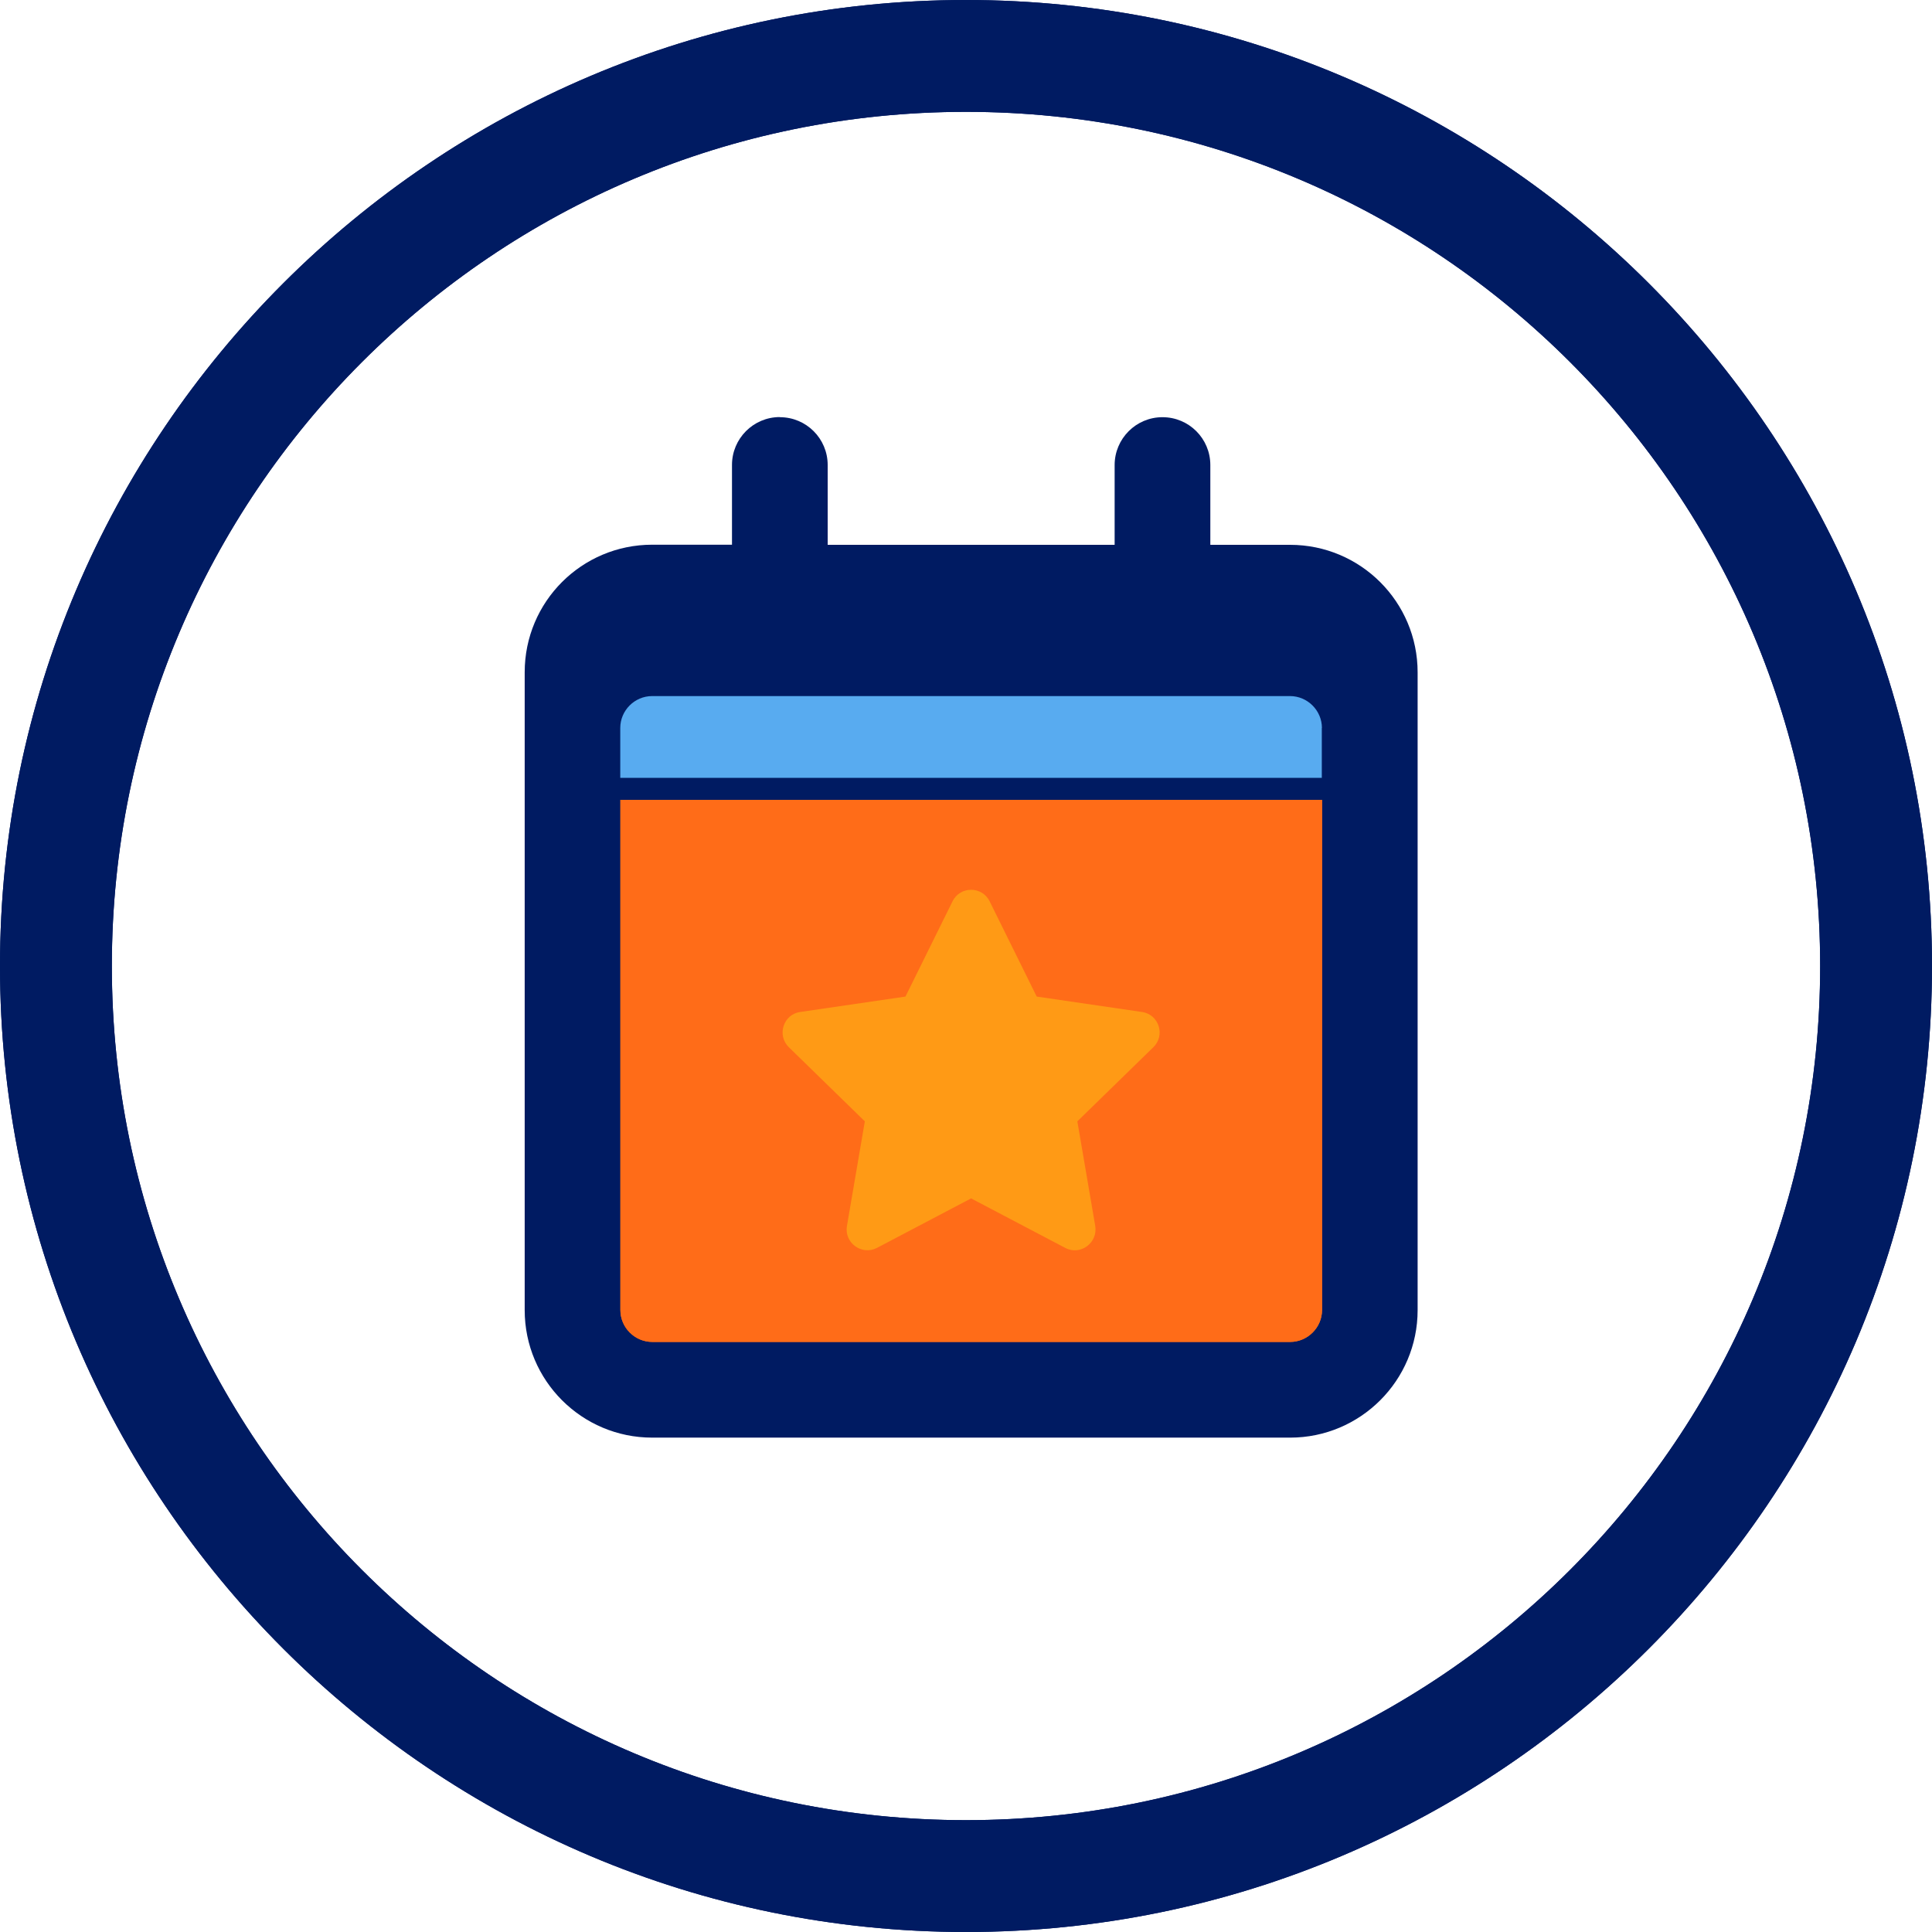
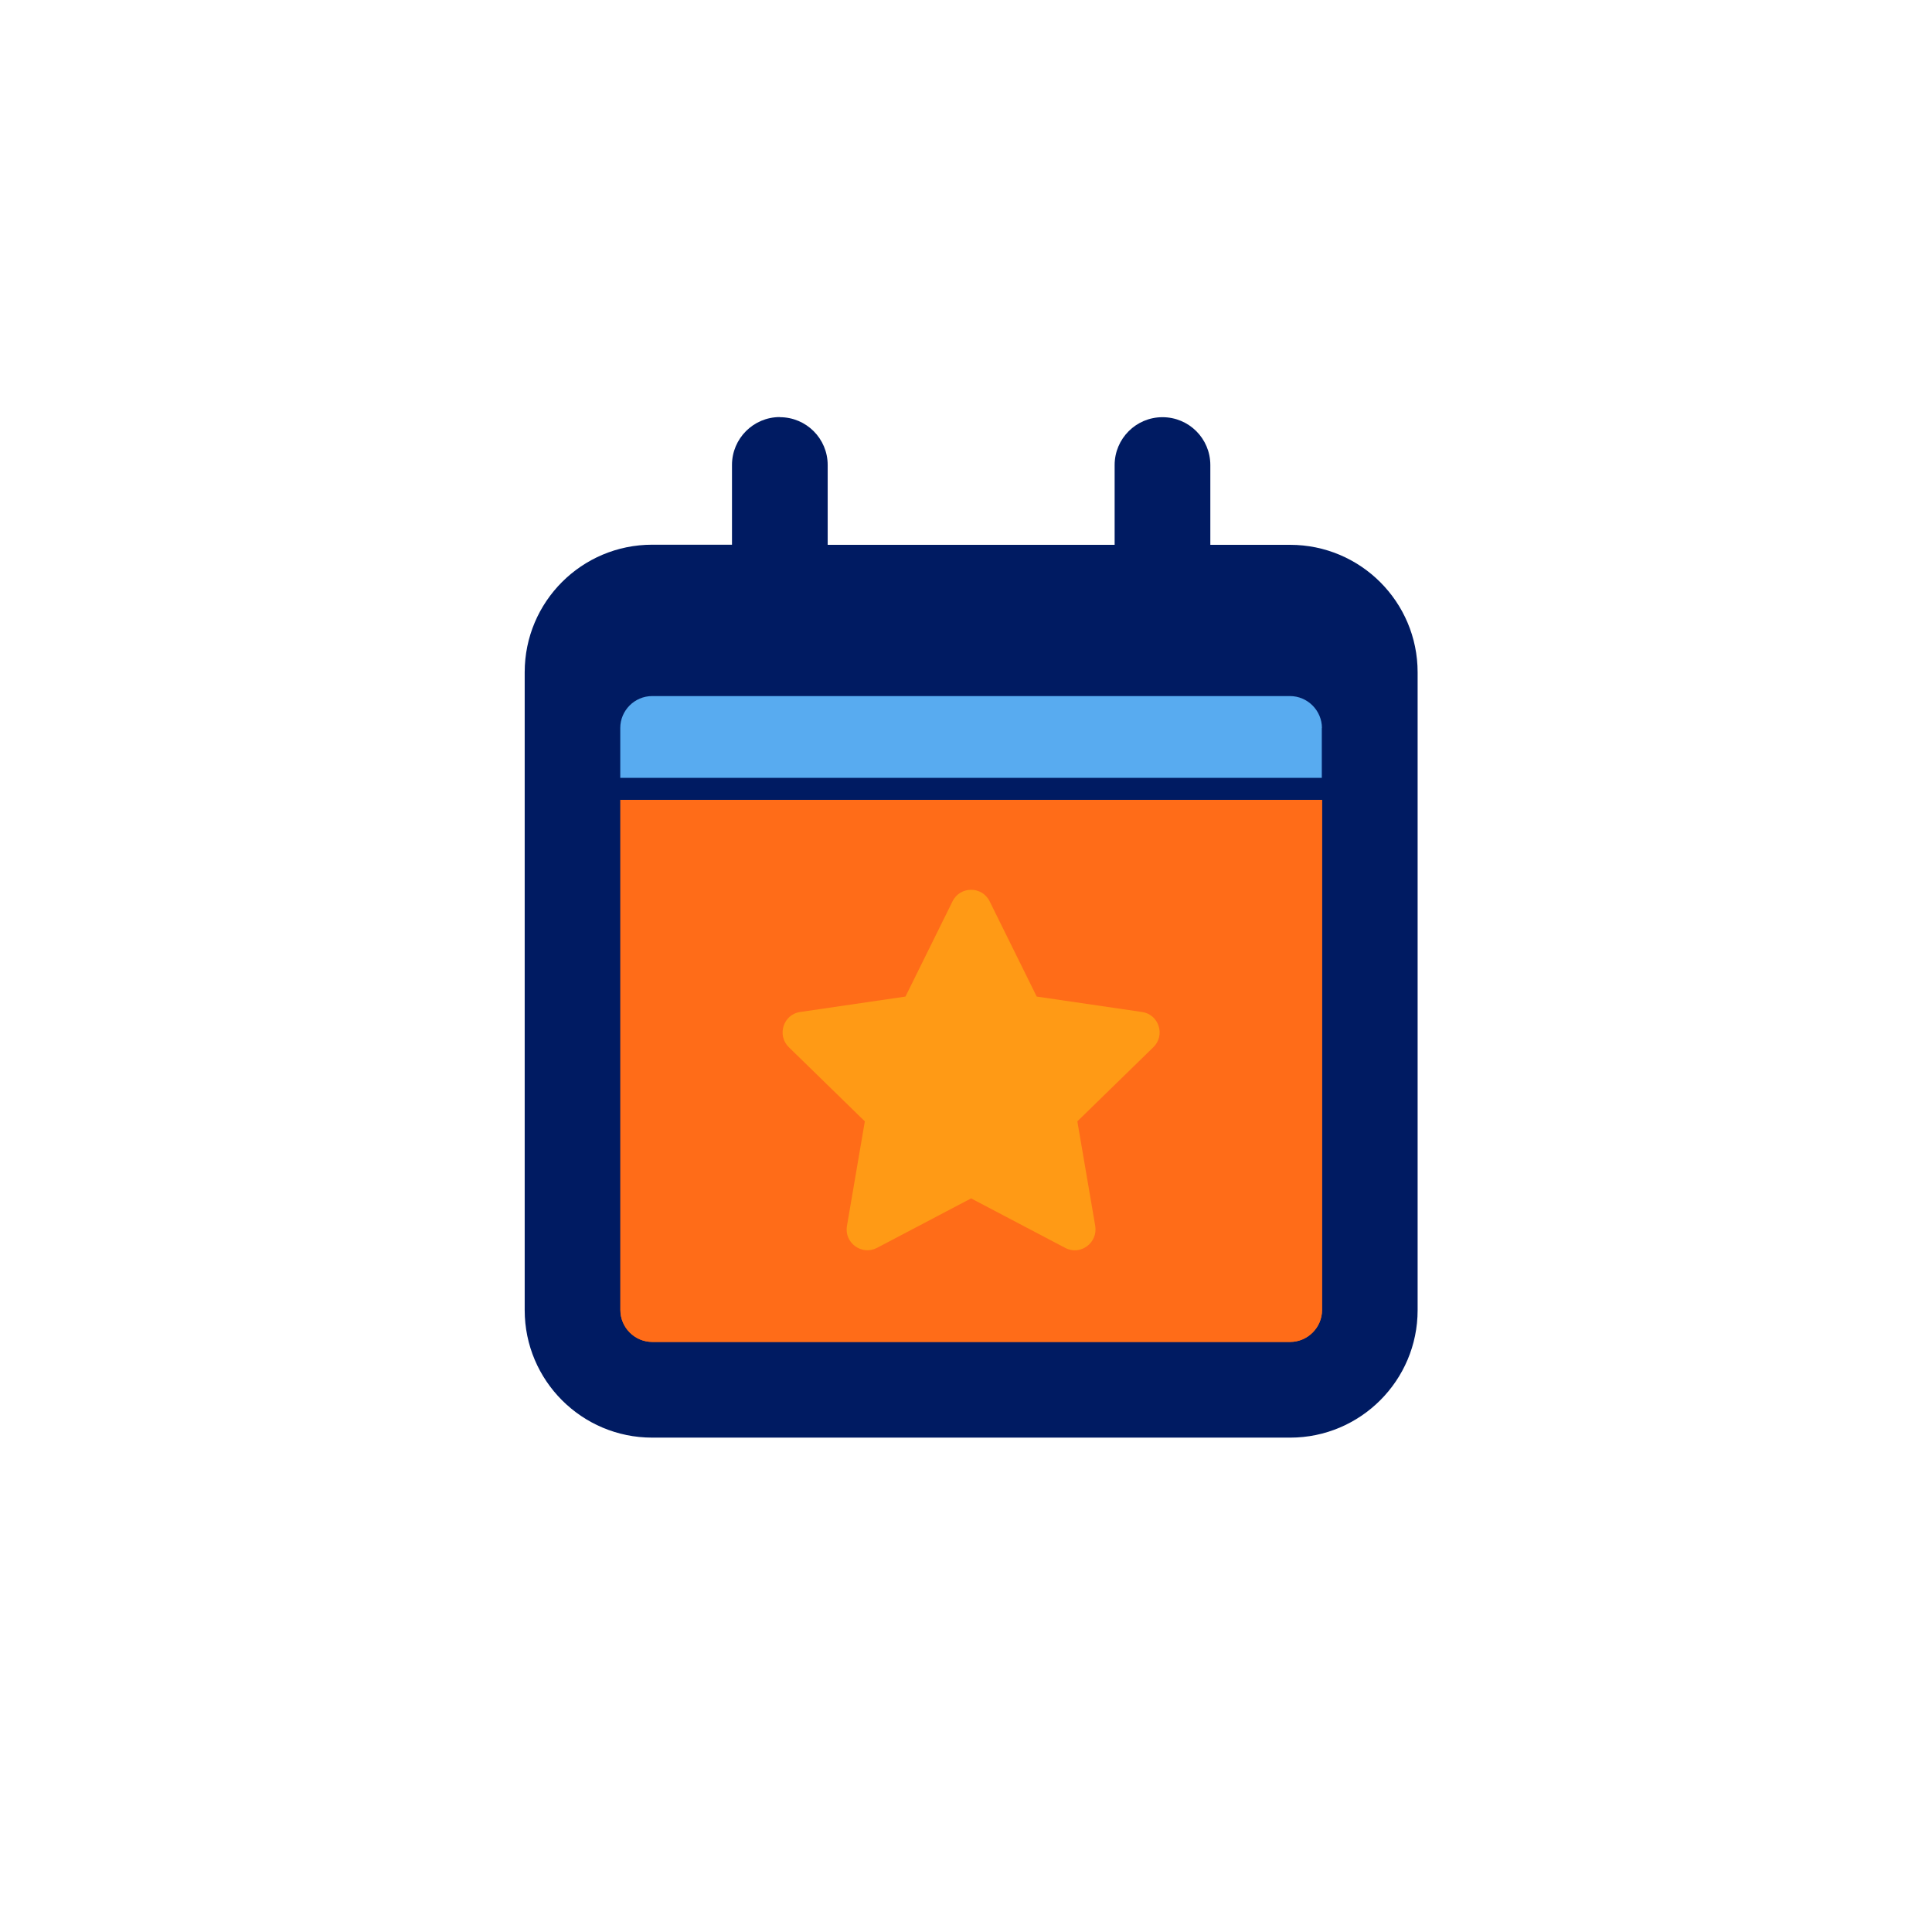
<svg xmlns="http://www.w3.org/2000/svg" id="Calque_2" data-name="Calque 2" viewBox="0 0 155.46 155.46">
  <defs>
    <style>
      .cls-1 {
        fill: #ff9a15;
      }

      .cls-2 {
        fill: #ff6c18;
      }

      .cls-3 {
        fill: #58abf0;
      }

      .cls-4 {
        fill: none;
      }

      .cls-5 {
        fill: #001b62;
      }
    </style>
  </defs>
  <g id="events">
-     <circle class="cls-4" cx="77.73" cy="77.73" r="68.73" />
    <path class="cls-5" d="M62.75,33.57c2.13,0,3.85,1.72,3.85,3.85v6.42h23.09v-6.42c0-2.12,1.72-3.85,3.85-3.85s3.85,1.72,3.85,3.85v6.42h6.42c5.66,0,10.26,4.59,10.26,10.26v51.32c0,5.66-4.6,10.26-10.26,10.26H52.48c-5.67,0-10.26-4.6-10.26-10.26V54.09c0-5.67,4.59-10.26,10.26-10.26h6.42v-6.42c0-2.12,1.72-3.85,3.85-3.85Z" />
    <path class="cls-2" d="M106.37,64.36H49.92v41.05c0,1.41,1.15,2.57,2.57,2.57h51.32c1.41,0,2.57-1.16,2.57-2.57v-41.05Z" />
-     <path class="cls-2" d="M106.37,64.36H49.92v41.05c0,1.41,1.15,2.57,2.57,2.57h51.32c1.41,0,2.57-1.16,2.57-2.57v-41.05Z" />
+     <path class="cls-2" d="M106.37,64.36H49.92v41.05c0,1.41,1.15,2.57,2.57,2.57h51.32c1.41,0,2.57-1.16,2.57-2.57v-41.05" />
    <path class="cls-1" d="M83.42,80.19l8.47,1.24c1.36,.19,1.91,1.88,.91,2.84l-6.11,5.96,1.44,8.42c.22,1.36-1.2,2.41-2.42,1.76l-7.57-3.98-7.57,3.98c-1.22,.64-2.65-.4-2.42-1.76l1.44-8.42-6.11-5.96c-.99-.96-.45-2.65,.91-2.84l8.47-1.24,3.79-7.67c.61-1.23,2.37-1.23,2.98,0l3.79,7.67Z" />
    <path class="cls-3" d="M106.37,58.58c0-1.41-1.16-2.57-2.57-2.57H52.48c-1.42,0-2.57,1.16-2.57,2.57v4.01h56.45v-4.01Z" />
-     <path class="cls-5" d="M77.73,9c37.96,0,68.73,30.77,68.73,68.73s-30.77,68.73-68.73,68.73S9,115.69,9,77.73,39.77,9,77.73,9m0-9C34.87,0,0,34.87,0,77.73s34.87,77.73,77.73,77.73,77.73-34.87,77.73-77.73S120.59,0,77.73,0h0Z" />
  </g>
  <g id="Circle">
-     <path class="cls-5" d="M77.73,9c37.96,0,68.73,30.77,68.73,68.73s-30.77,68.73-68.73,68.73S9,115.69,9,77.73,39.77,9,77.73,9m0-9C34.87,0,0,34.87,0,77.73s34.87,77.73,77.73,77.73,77.73-34.87,77.73-77.73S120.59,0,77.73,0h0Z" />
-   </g>
+     </g>
</svg>